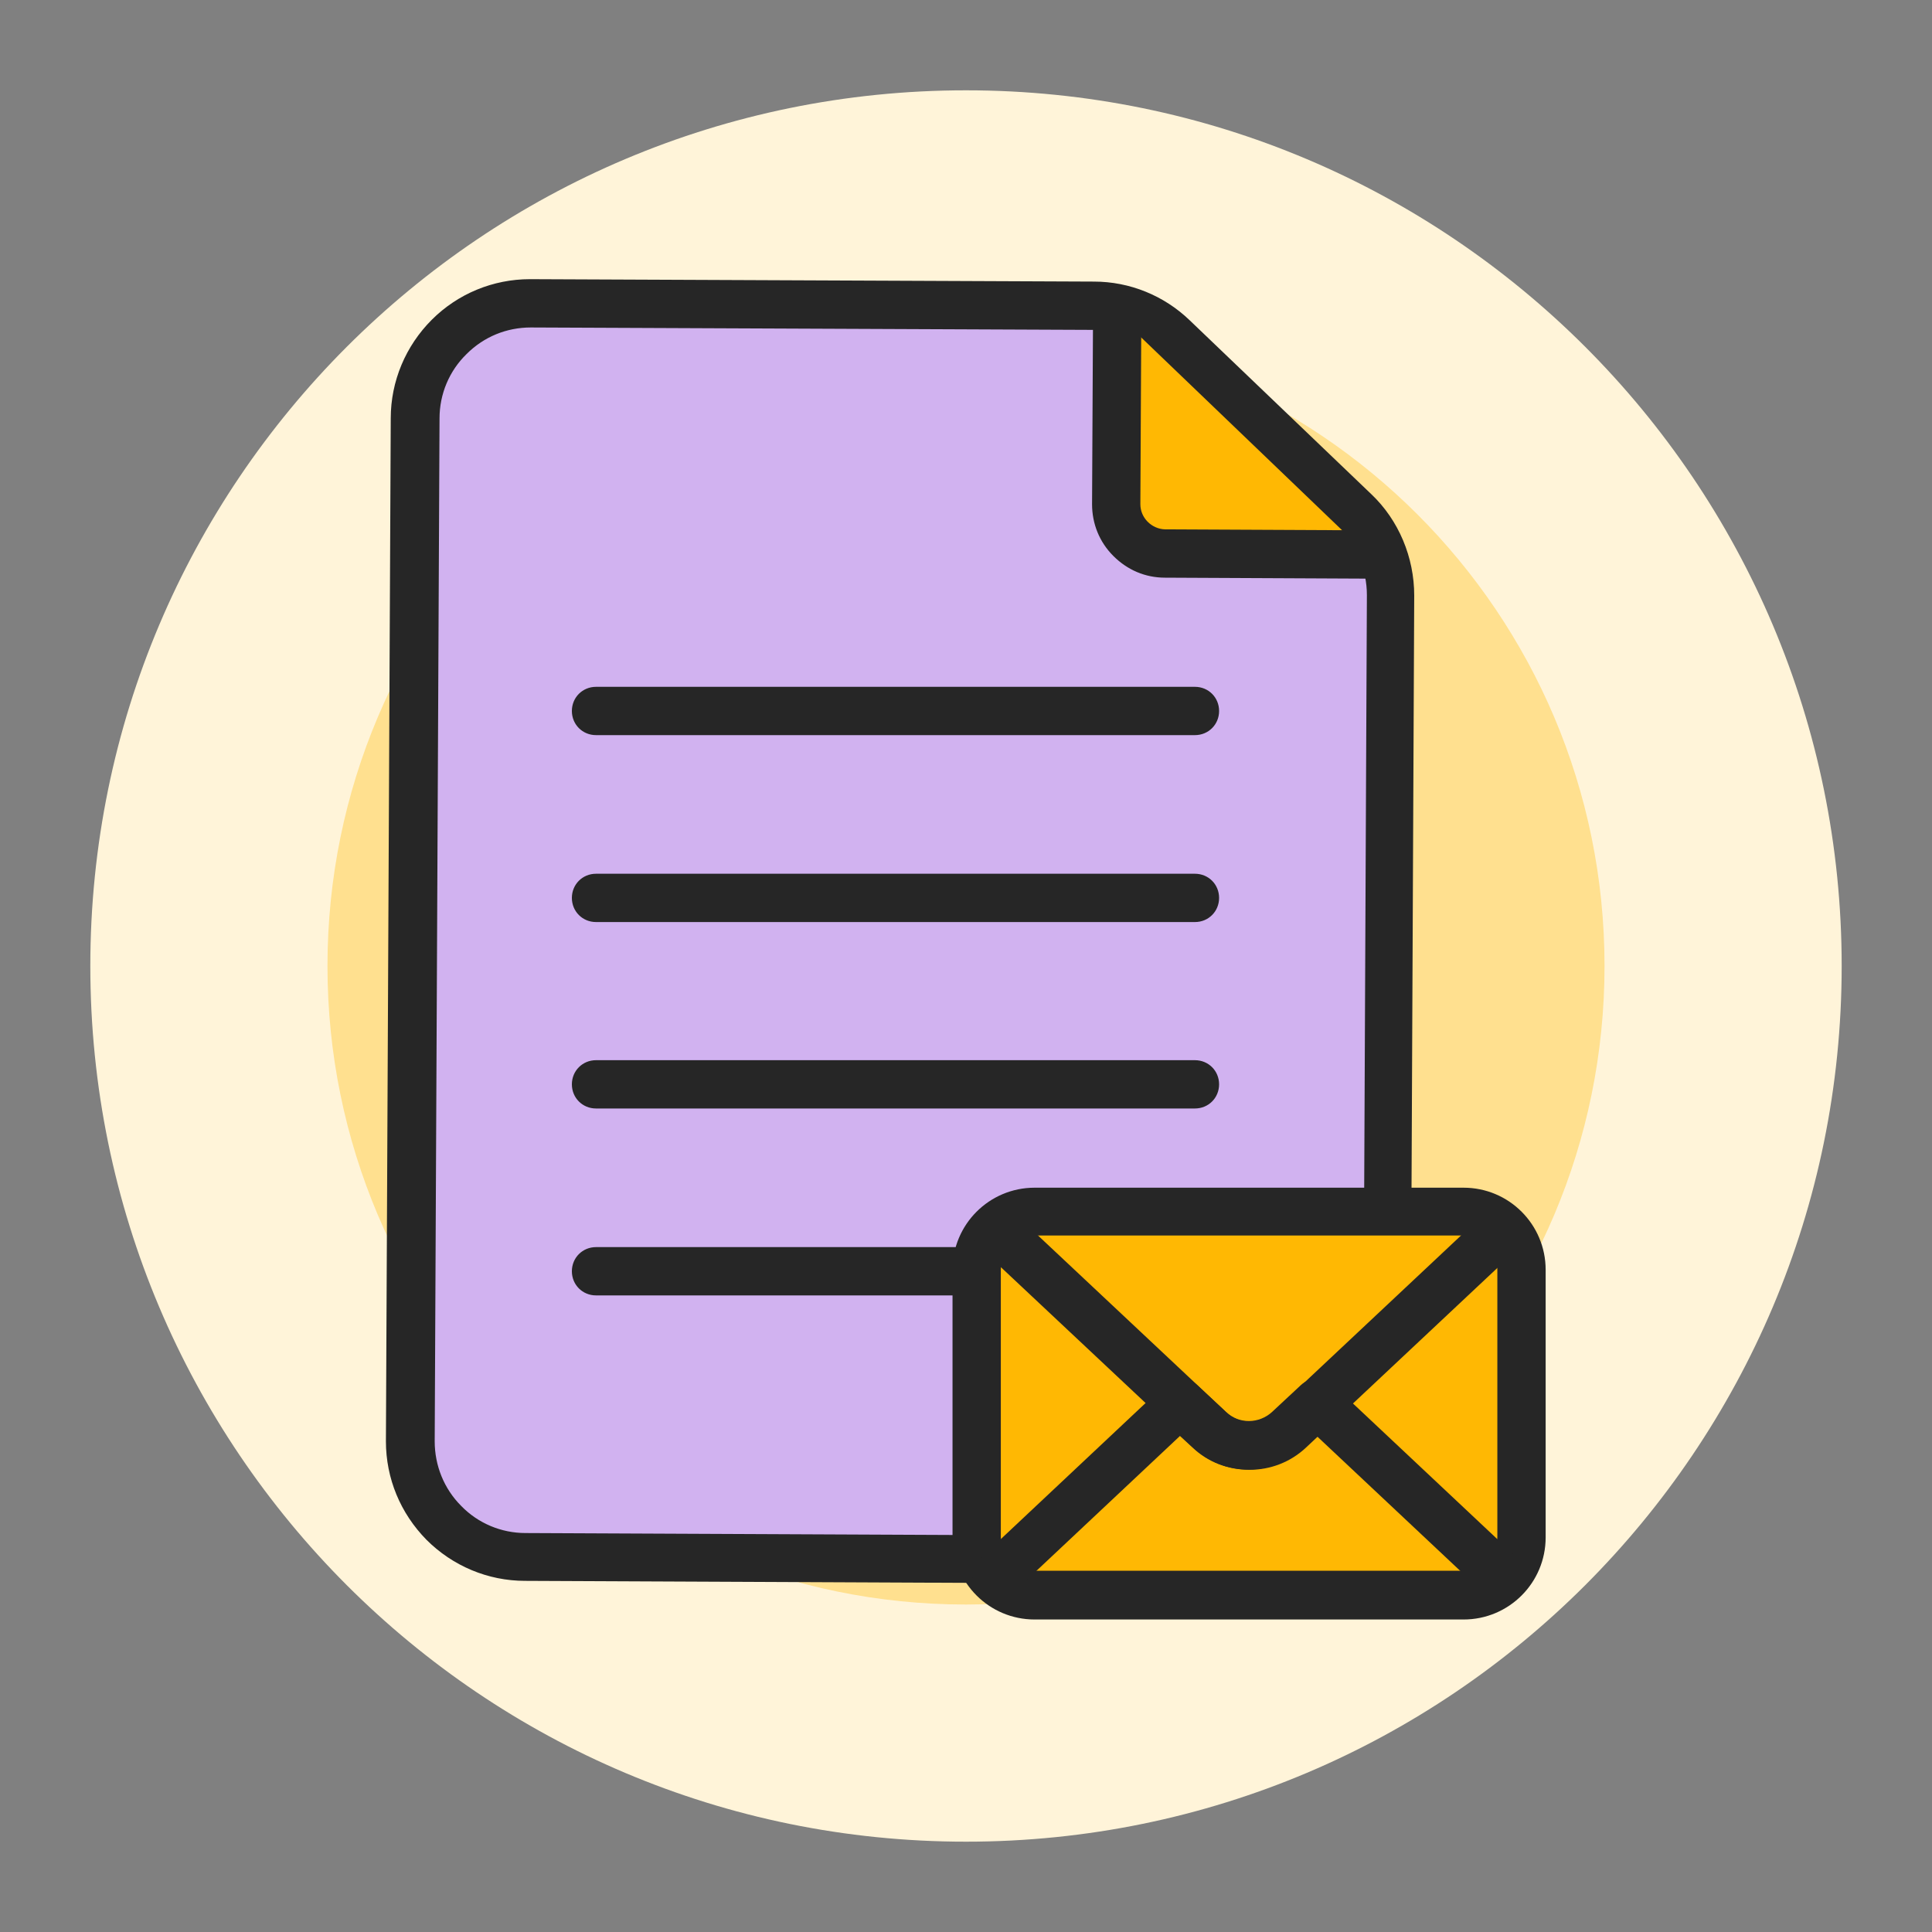
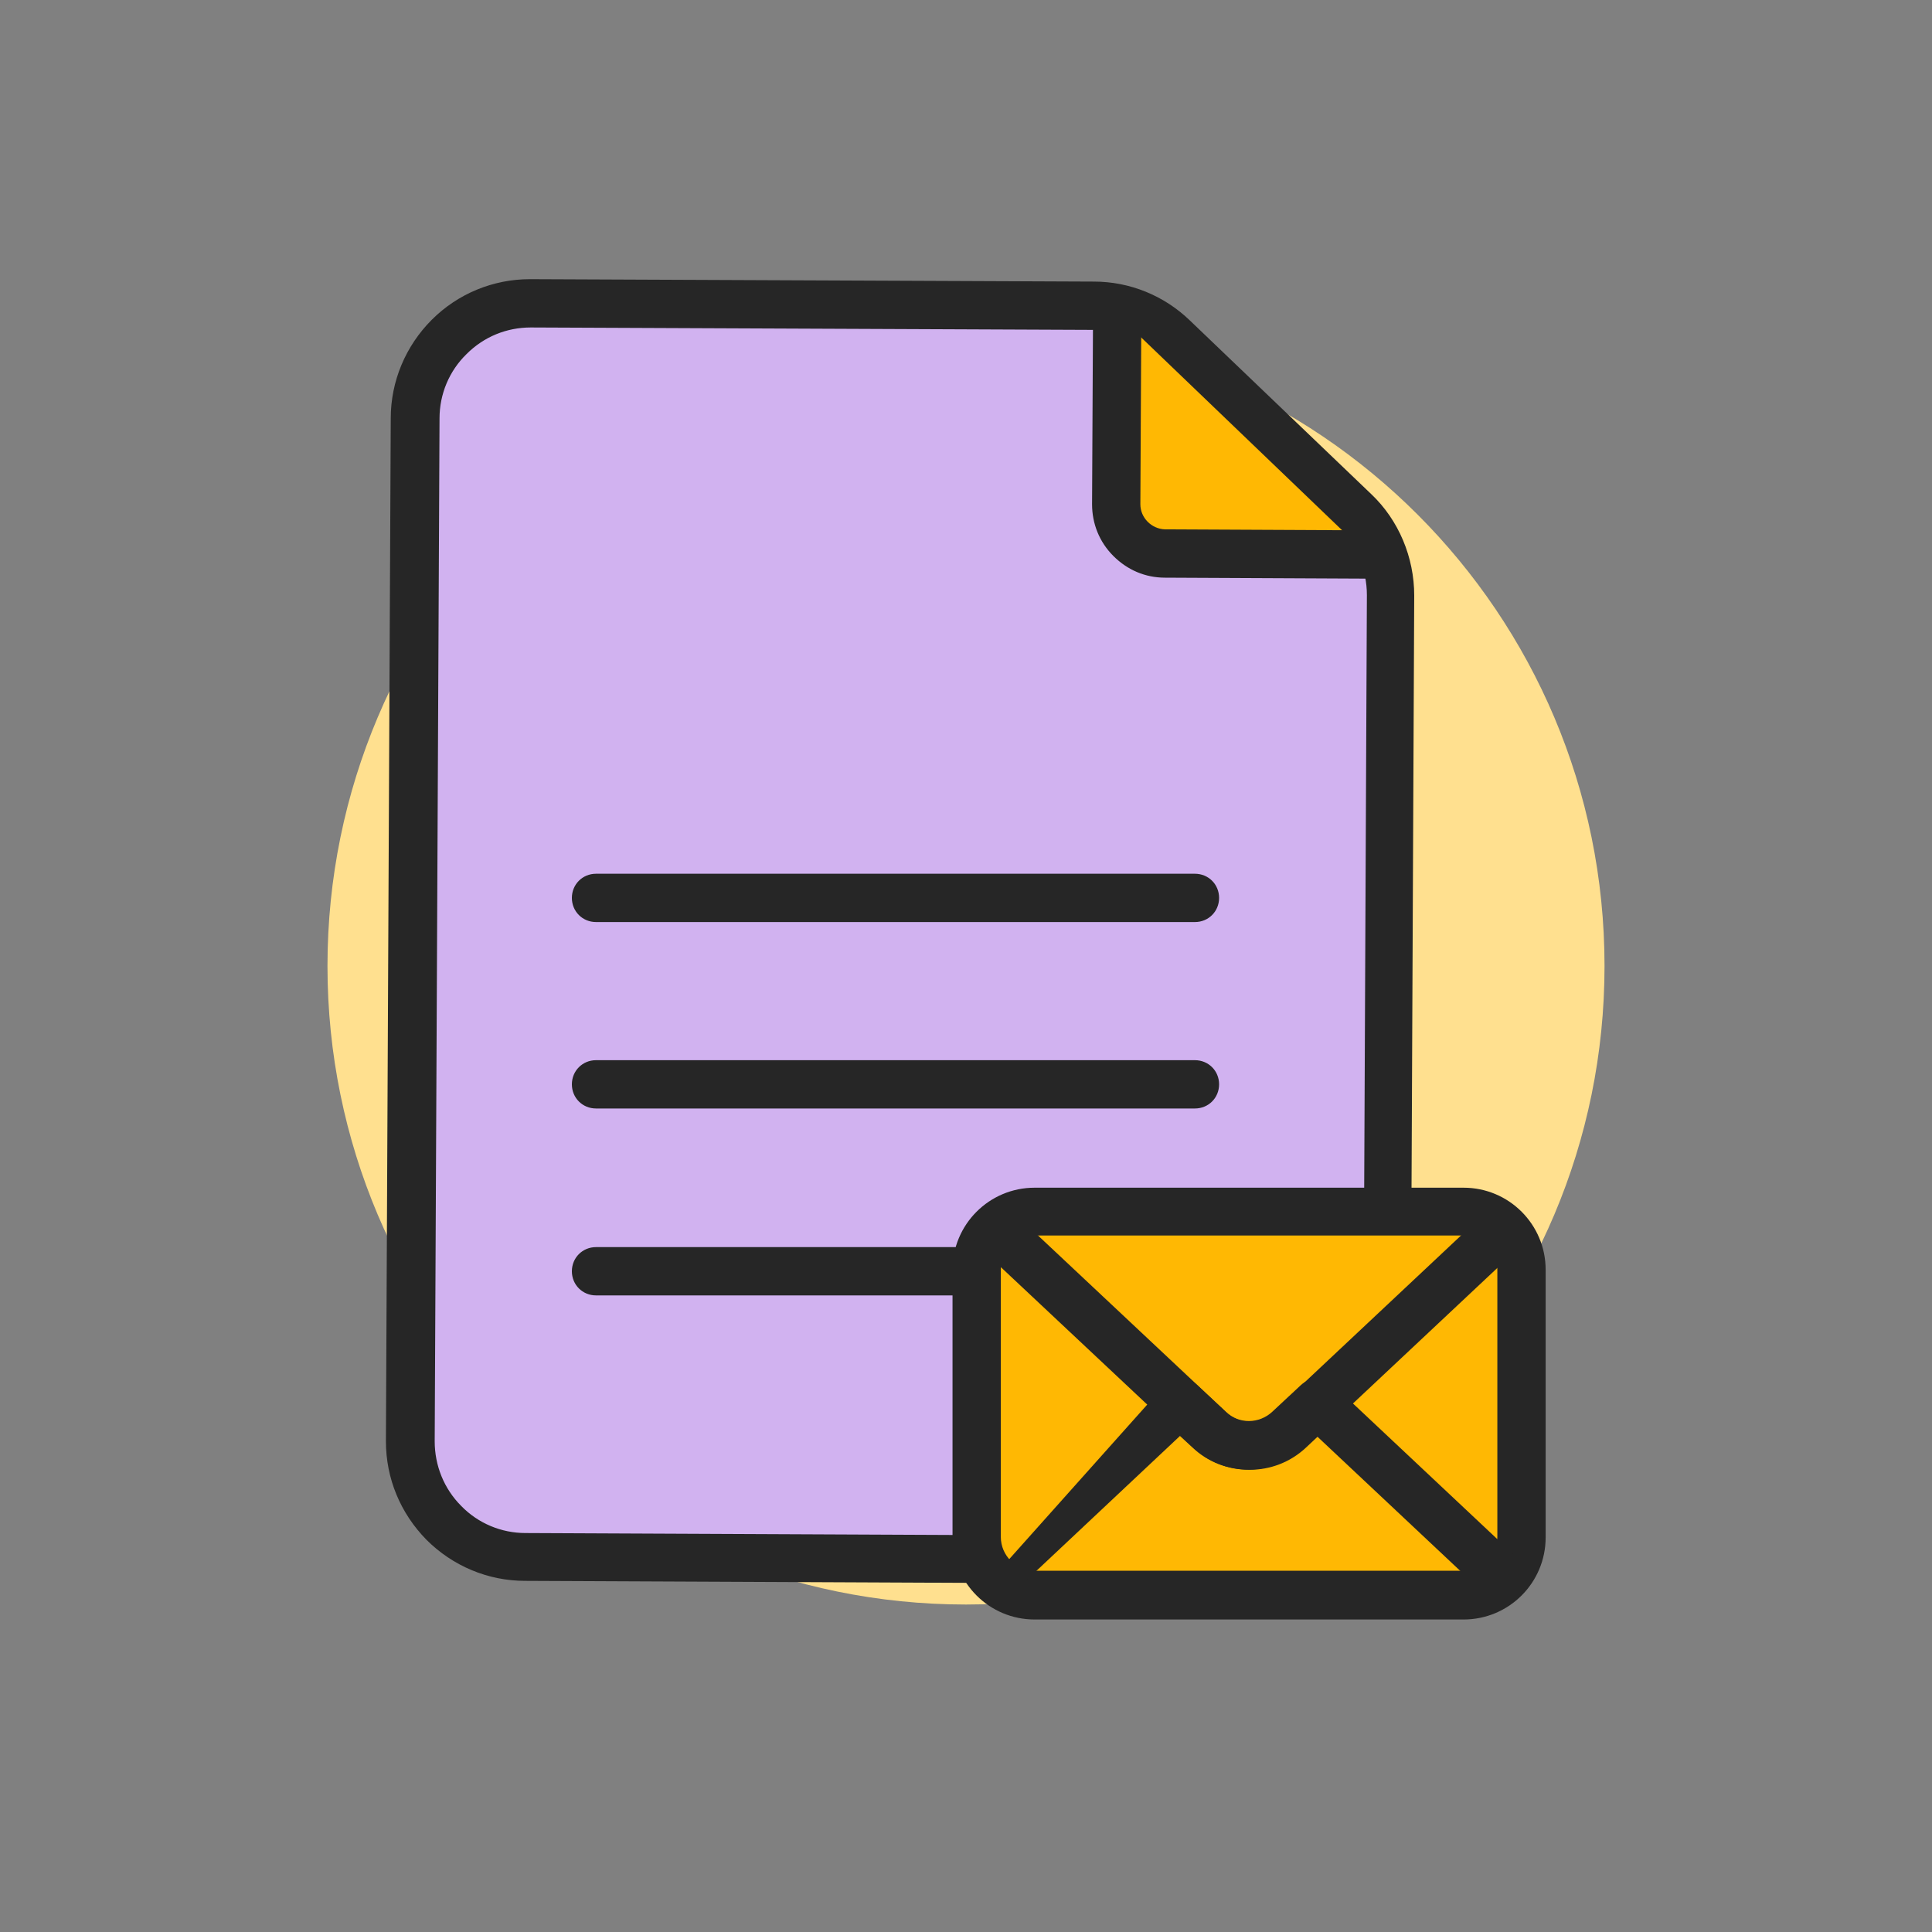
<svg xmlns="http://www.w3.org/2000/svg" width="40" height="40" viewBox="0 0 40 40" fill="none">
  <rect x="0" y="0" width="40" height="40" fill="#808080" stroke="none" />
-   <path d="M20 38.13C30.013 38.13 38.13 30.013 38.13 20C38.13 9.987 30.013 1.87 20 1.87C9.987 1.87 1.87 9.987 1.87 20C1.87 30.013 9.987 38.13 20 38.13Z" fill="#FFF4D9" />
  <path d="M20 33.22C27.302 33.22 33.22 27.301 33.22 20C33.22 12.699 27.302 6.78 20 6.78C12.699 6.78 6.78 12.699 6.78 20C6.78 27.301 12.699 33.22 20 33.22Z" fill="#FFE08F" />
  <path d="M26.32 32.3L10.87 32.23C9.55 32.23 8.49 31.15 8.49 29.83L8.59 8.65C8.59 7.33 9.67 6.27 10.99 6.27L22.66 6.32C23.27 6.32 23.86 6.56 24.3 6.98L28.06 10.58C28.53 11.03 28.8 11.66 28.8 12.31L28.72 29.91C28.72 31.23 27.64 32.29 26.32 32.29V32.3Z" fill="#D1B2F0" />
  <path d="M26.33 32.8H26.32L10.87 32.73C10.1 32.73 9.37 32.42 8.83 31.88C8.29 31.33 7.99 30.61 7.99 29.84L8.09 8.66C8.09 7.89 8.4 7.16 8.94 6.62C9.48 6.08 10.21 5.78 10.97 5.78H10.98L22.65 5.83C23.39 5.83 24.1 6.12 24.63 6.63L28.39 10.23C28.96 10.77 29.28 11.54 29.28 12.33L29.2 29.93C29.2 31.52 27.9 32.8 26.31 32.8H26.33ZM26.33 31.8C27.37 31.8 28.21 30.96 28.22 29.92L28.3 12.32C28.3 11.8 28.09 11.31 27.72 10.95L23.96 7.35C23.61 7.01 23.15 6.83 22.66 6.83L10.99 6.78C10.49 6.78 10.02 6.97 9.66 7.33C9.3 7.68 9.1 8.16 9.1 8.66L9 29.84C9 30.34 9.19 30.82 9.55 31.18C9.9 31.54 10.38 31.74 10.88 31.74L26.33 31.81V31.8Z" fill="#262626" />
  <path d="M28.31 11.48L24.12 11.46C23.56 11.46 23.11 11 23.11 10.44L23.13 6.51" fill="#FFB803" />
  <path d="M28.31 11.98L24.12 11.96C23.71 11.96 23.34 11.8 23.05 11.51C22.76 11.22 22.61 10.84 22.61 10.44L22.63 6.51C22.63 6.23 22.85 6.01 23.13 6.01C23.41 6.01 23.63 6.24 23.63 6.51L23.61 10.44C23.61 10.72 23.84 10.95 24.12 10.96L28.31 10.98C28.59 10.98 28.81 11.21 28.81 11.48C28.81 11.75 28.59 11.98 28.31 11.98Z" fill="#262626" />
  <path d="M24.74 19.09H12.34C12.06 19.09 11.84 18.87 11.84 18.59C11.84 18.31 12.06 18.09 12.34 18.09H24.74C25.02 18.09 25.24 18.31 25.24 18.59C25.24 18.87 25.02 19.09 24.74 19.09Z" fill="#262626" />
-   <path d="M24.74 15.22H12.34C12.06 15.22 11.84 15 11.84 14.72C11.84 14.44 12.06 14.22 12.34 14.22H24.74C25.02 14.22 25.24 14.44 25.24 14.72C25.24 15 25.02 15.22 24.74 15.22Z" fill="#262626" />
  <path d="M24.74 26.82H12.34C12.06 26.82 11.84 26.6 11.84 26.32C11.84 26.04 12.06 25.82 12.34 25.82H24.74C25.02 25.82 25.24 26.04 25.24 26.32C25.24 26.6 25.02 26.82 24.74 26.82Z" fill="#262626" />
  <path d="M24.74 22.95H12.34C12.06 22.95 11.84 22.73 11.84 22.45C11.84 22.17 12.06 21.95 12.34 21.95H24.74C25.02 21.95 25.24 22.17 25.24 22.45C25.24 22.73 25.02 22.95 24.74 22.95Z" fill="#262626" />
  <path d="M30.3 25.08H21.41C20.747 25.08 20.21 25.617 20.21 26.28V31.83C20.21 32.493 20.747 33.03 21.41 33.03H30.3C30.963 33.03 31.5 32.493 31.5 31.83V26.28C31.5 25.617 30.963 25.08 30.3 25.08Z" fill="#FFB803" />
  <path d="M31.09 25.47L27.27 29.05L26.68 29.6C26.22 30.03 25.5 30.03 25.04 29.6L24.45 29.05L20.63 25.47" fill="#FFB803" />
-   <path d="M30.93 33.03H20.78C20.58 33.03 20.48 32.78 20.63 32.64L24.45 29.05L25.04 29.6C25.5 30.03 26.22 30.03 26.68 29.6L27.27 29.05L31.09 32.64C31.24 32.78 31.14 33.03 30.94 33.03H30.93Z" fill="#FFB803" />
  <path d="M30.301 33.53H21.421C20.481 33.53 19.721 32.77 19.721 31.83V26.29C19.721 25.35 20.481 24.59 21.421 24.59H30.301C31.241 24.59 32.001 25.35 32.001 26.29V31.83C32.001 32.77 31.241 33.53 30.301 33.53ZM21.421 25.58C21.031 25.58 20.721 25.9 20.721 26.28V31.82C20.721 32.21 21.041 32.52 21.421 32.52H30.301C30.691 32.52 31.001 32.2 31.001 31.82V26.28C31.001 25.89 30.681 25.58 30.301 25.58H21.421Z" fill="#262626" />
  <path d="M25.86 30.43C25.44 30.43 25.02 30.28 24.7 29.97L20.29 25.83C20.09 25.64 20.08 25.33 20.27 25.12C20.46 24.92 20.78 24.91 20.98 25.1L25.39 29.24C25.66 29.5 26.08 29.49 26.35 29.24L30.76 25.1C30.96 24.91 31.28 24.92 31.47 25.12C31.66 25.32 31.65 25.64 31.45 25.83L27.04 29.97C26.71 30.28 26.29 30.43 25.88 30.43H25.86Z" fill="#262626" />
-   <path d="M20.63 33.14C20.5 33.14 20.36 33.09 20.27 32.98C20.08 32.78 20.09 32.46 20.29 32.27L24.11 28.68C24.3 28.5 24.6 28.5 24.79 28.68L25.38 29.23C25.65 29.49 26.07 29.48 26.34 29.23L26.93 28.68C27.12 28.5 27.42 28.5 27.61 28.68L31.43 32.27C31.63 32.46 31.64 32.77 31.45 32.98C31.26 33.18 30.94 33.19 30.74 33L27.26 29.73L27.01 29.96C26.36 30.58 25.33 30.58 24.68 29.96L24.43 29.73L20.95 33C20.85 33.09 20.73 33.14 20.61 33.14H20.63Z" fill="#262626" />
+   <path d="M20.63 33.14C20.5 33.14 20.36 33.09 20.27 32.98L24.11 28.68C24.3 28.5 24.6 28.5 24.79 28.68L25.38 29.23C25.65 29.49 26.07 29.48 26.34 29.23L26.93 28.68C27.12 28.5 27.42 28.5 27.61 28.68L31.43 32.27C31.63 32.46 31.64 32.77 31.45 32.98C31.26 33.18 30.94 33.19 30.74 33L27.26 29.73L27.01 29.96C26.36 30.58 25.33 30.58 24.68 29.96L24.43 29.73L20.95 33C20.85 33.09 20.73 33.14 20.61 33.14H20.63Z" fill="#262626" />
</svg>